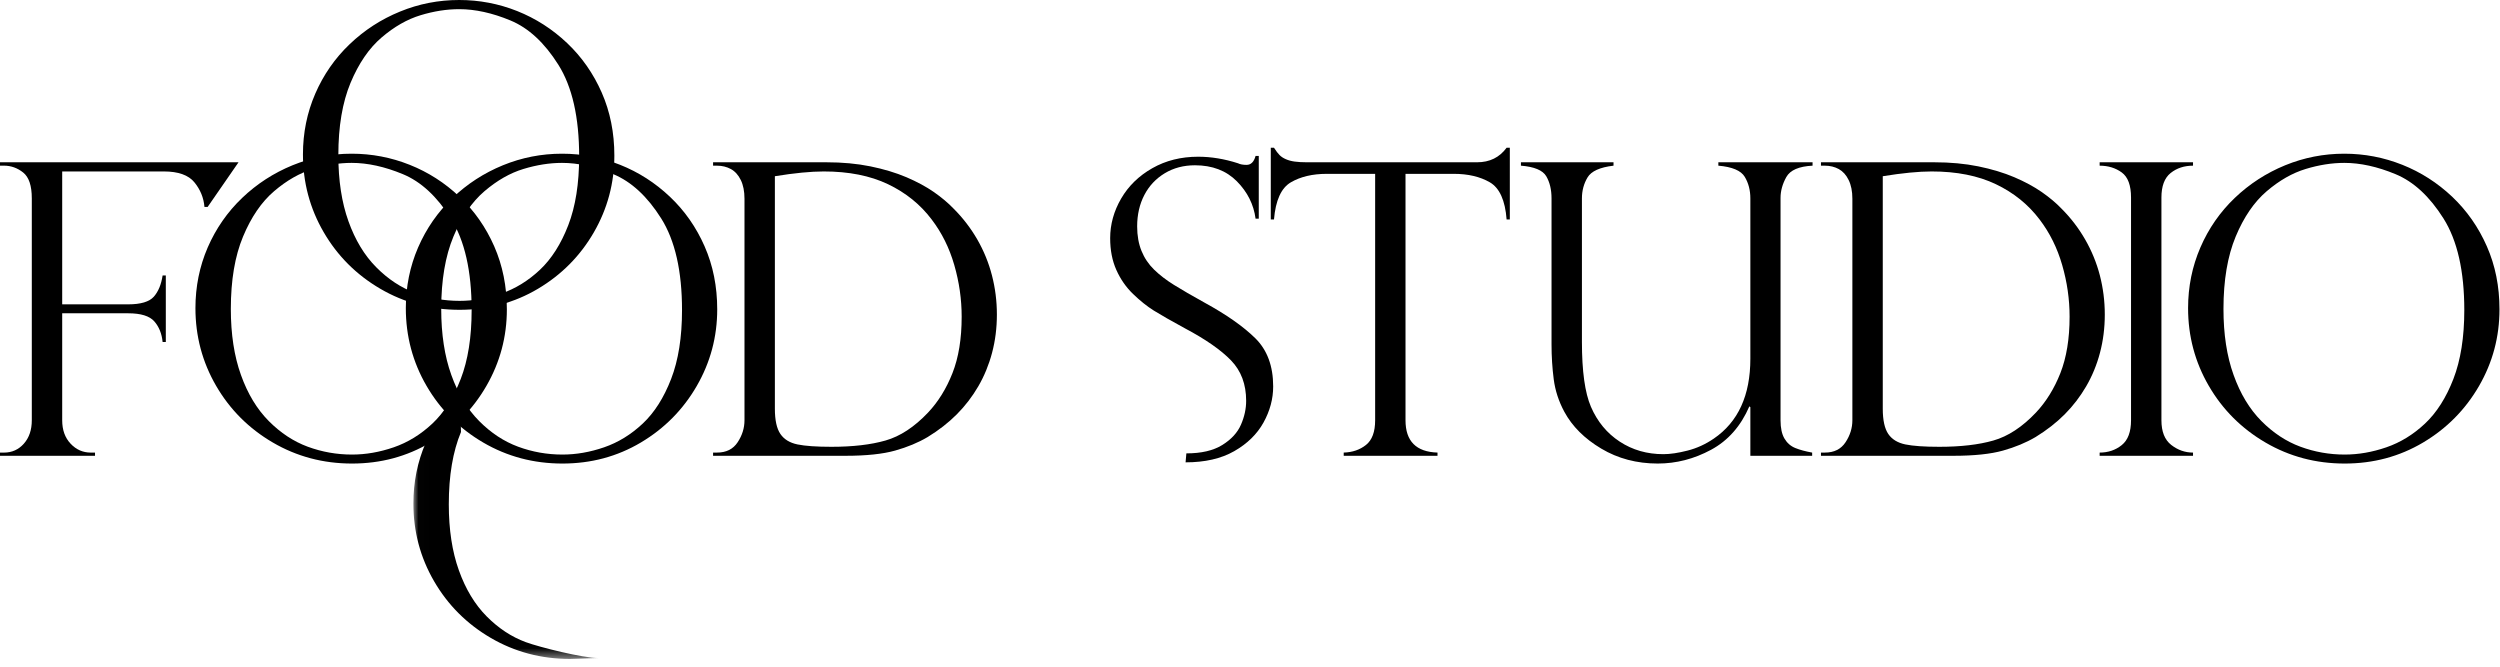
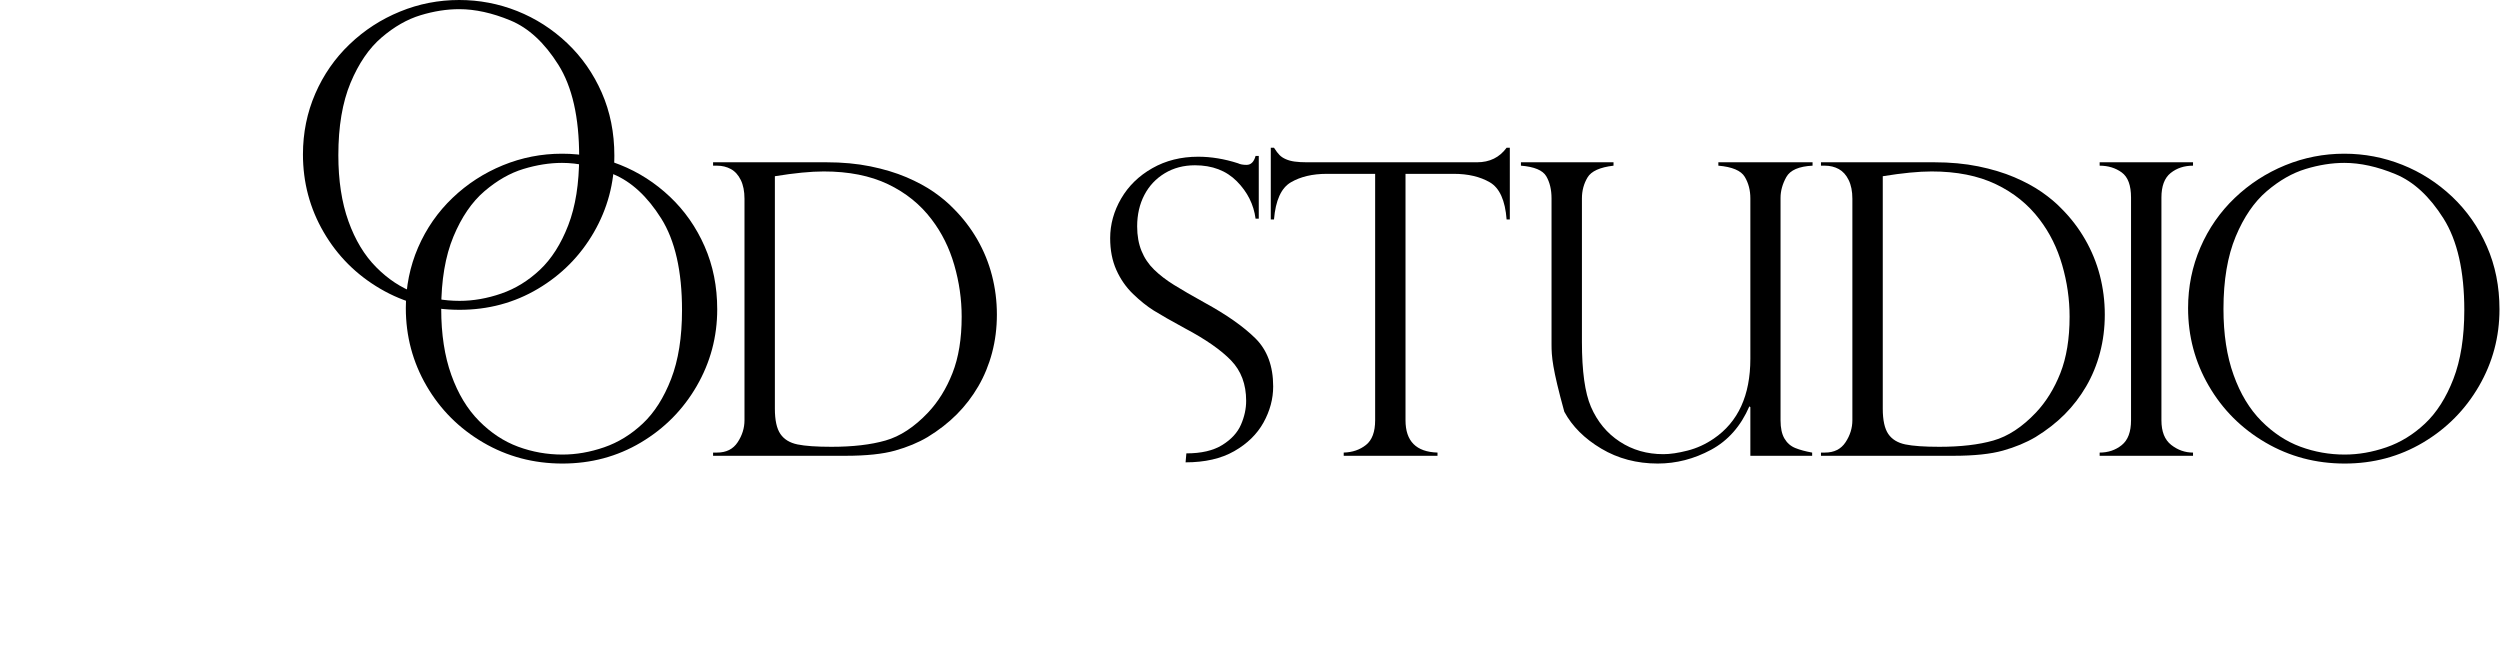
<svg xmlns="http://www.w3.org/2000/svg" xmlns:xlink="http://www.w3.org/1999/xlink" width="240px" height="64px" viewBox="0 0 240 64" version="1.1">
  <title>30C62488-0D96-49FB-AE0A-245C67899CFD</title>
  <defs>
    <polygon id="path-1" points="0.011 0.024 17.764 0.024 17.764 25.519 0.011 25.519" />
  </defs>
  <g id="Page-1" stroke="none" stroke-width="1" fill="none" fill-rule="evenodd">
    <g id="Resto_meist" transform="translate(-59, -16)">
      <g id="LOGO" transform="translate(59, 16)">
-         <path d="M0,15.903 L0,15.577 L22.899,15.577 L19.935,19.864 L19.628,19.864 C19.553,18.982 19.23,18.195 18.66,17.501 C18.09,16.806 17.113,16.459 15.73,16.459 L5.971,16.459 L5.971,29.217 L12.306,29.217 C13.511,29.217 14.33,28.971 14.767,28.482 C15.199,27.99 15.481,27.312 15.611,26.443 L15.918,26.443 L15.918,32.832 L15.611,32.832 C15.532,32.029 15.266,31.368 14.814,30.853 C14.359,30.335 13.522,30.076 12.306,30.076 L5.971,30.076 L5.971,40.349 C5.971,41.28 6.241,42.029 6.779,42.595 C7.314,43.166 7.961,43.449 8.717,43.449 L9.121,43.449 L9.121,43.755 L0,43.755 L0,43.449 L0.385,43.449 C1.153,43.449 1.787,43.161 2.294,42.588 C2.802,42.013 3.053,41.268 3.053,40.349 L3.053,19.041 C3.053,17.829 2.777,17.005 2.226,16.563 C1.677,16.125 1.062,15.903 0.385,15.903 L0,15.903 Z" id="Fill-1" fill="#000000" />
-         <path d="M45.277,29.772 C45.277,26.021 44.611,23.091 43.281,20.972 C41.949,18.857 40.413,17.437 38.673,16.718 C36.931,15.996 35.293,15.637 33.756,15.637 C32.567,15.637 31.331,15.832 30.051,16.221 C28.771,16.609 27.525,17.32 26.317,18.353 C25.107,19.384 24.113,20.839 23.332,22.713 C22.549,24.589 22.16,26.904 22.16,29.658 C22.16,32.081 22.483,34.195 23.131,35.997 C23.776,37.803 24.665,39.275 25.8,40.418 C26.93,41.557 28.18,42.38 29.541,42.884 C30.906,43.387 32.323,43.638 33.797,43.638 C35.113,43.638 36.447,43.407 37.799,42.941 C39.149,42.475 40.385,41.716 41.505,40.666 C42.624,39.613 43.533,38.186 44.23,36.379 C44.928,34.576 45.277,32.373 45.277,29.772 M48.659,29.696 C48.659,32.336 48.001,34.788 46.689,37.058 C45.377,39.329 43.587,41.136 41.321,42.483 C39.057,43.828 36.547,44.501 33.797,44.501 C31.03,44.501 28.496,43.828 26.193,42.483 C23.888,41.136 22.074,39.323 20.748,37.04 C19.424,34.758 18.762,32.271 18.762,29.58 C18.762,27.515 19.155,25.575 19.94,23.756 C20.731,21.939 21.831,20.353 23.246,19.001 C24.659,17.651 26.273,16.608 28.083,15.866 C29.896,15.126 31.783,14.755 33.756,14.755 C35.69,14.755 37.545,15.111 39.324,15.819 C41.106,16.526 42.7,17.551 44.116,18.888 C45.531,20.228 46.642,21.816 47.448,23.652 C48.252,25.488 48.659,27.503 48.659,29.696" id="Fill-3" fill="#000000" />
        <path d="M55.599,15.014 C55.599,11.264 54.934,8.332 53.602,6.215 C52.271,4.099 50.734,2.678 48.994,1.96 C47.255,1.239 45.615,0.88 44.08,0.88 C42.887,0.88 41.652,1.073 40.372,1.462 C39.092,1.85 37.848,2.561 36.639,3.594 C35.428,4.628 34.434,6.083 33.651,7.955 C32.87,9.832 32.481,12.145 32.481,14.899 C32.481,17.322 32.804,19.437 33.451,21.241 C34.097,23.044 34.986,24.518 36.121,25.658 C37.251,26.8 38.502,27.623 39.864,28.125 C41.228,28.628 42.645,28.883 44.118,28.883 C45.434,28.883 46.77,28.65 48.12,28.183 C49.471,27.717 50.706,26.959 51.827,25.907 C52.945,24.854 53.855,23.427 54.553,21.622 C55.25,19.819 55.599,17.615 55.599,15.014 M58.978,14.937 C58.978,17.577 58.32,20.032 57.011,22.302 C55.699,24.572 53.909,26.379 51.642,27.724 C49.378,29.069 46.869,29.742 44.118,29.742 C41.351,29.742 38.816,29.069 36.513,27.724 C34.209,26.379 32.394,24.564 31.07,22.282 C29.744,20 29.083,17.512 29.083,14.821 C29.083,12.757 29.476,10.816 30.264,8.997 C31.051,7.183 32.15,5.596 33.565,4.246 C34.978,2.892 36.593,1.849 38.404,1.11 C40.215,0.367 42.107,-0 44.08,-0 C46.009,-0 47.867,0.353 49.648,1.06 C51.426,1.769 53.023,2.792 54.438,4.13 C55.851,5.469 56.961,7.057 57.768,8.893 C58.574,10.729 58.978,12.744 58.978,14.937" id="Fill-5" fill="#000000" />
        <g id="Group-9" transform="translate(39.674, 37.739)">
          <mask id="mask-2" fill="white">
            <use xlink:href="#path-1" />
          </mask>
          <g id="Clip-8" />
-           <path d="M15.046,25.519 C12.281,25.519 9.746,24.846 7.442,23.502 C5.137,22.157 3.322,20.342 1.999,18.061 C0.672,15.777 0.011,13.289 0.011,10.601 C0.01,8.535 0.406,6.592 1.191,4.775 C1.979,2.958 3.08,1.375 4.497,0.024 L4.58,3.733 C3.8,5.608 3.411,7.92 3.411,10.674 C3.411,13.098 3.732,15.212 4.379,17.017 C5.024,18.821 5.916,20.294 7.048,21.436 C8.181,22.577 9.43,23.4 10.792,23.904 C12.155,24.406 16.293,25.432 17.764,25.432 L15.046,25.519 Z" id="Fill-7" fill="#000000" mask="url(#mask-2)" />
        </g>
        <path d="M65.474,29.772 C65.474,26.021 64.807,23.091 63.477,20.972 C62.146,18.857 60.61,17.437 58.87,16.718 C57.128,15.996 55.49,15.637 53.954,15.637 C52.763,15.637 51.528,15.832 50.248,16.221 C48.968,16.609 47.723,17.32 46.512,18.353 C45.304,19.384 44.309,20.839 43.529,22.713 C42.749,24.589 42.357,26.904 42.357,29.658 C42.357,32.081 42.68,34.195 43.327,35.997 C43.973,37.803 44.863,39.275 45.997,40.418 C47.127,41.557 48.377,42.38 49.74,42.884 C51.103,43.387 52.52,43.638 53.993,43.638 C55.312,43.638 56.644,43.407 57.996,42.941 C59.346,42.475 60.581,41.716 61.7,40.666 C62.821,39.613 63.73,38.186 64.428,36.379 C65.126,34.576 65.474,32.373 65.474,29.772 M68.853,29.696 C68.853,32.336 68.198,34.788 66.886,37.058 C65.572,39.329 63.784,41.136 61.518,42.483 C59.254,43.828 56.744,44.501 53.993,44.501 C51.227,44.501 48.692,43.828 46.39,42.483 C44.087,41.136 42.271,39.323 40.946,37.04 C39.621,34.758 38.959,32.271 38.959,29.58 C38.959,27.515 39.352,25.575 40.138,23.756 C40.928,21.939 42.026,20.353 43.442,19.001 C44.854,17.651 46.469,16.608 48.279,15.866 C50.09,15.126 51.98,14.755 53.954,14.755 C55.887,14.755 57.742,15.111 59.523,15.819 C61.302,16.526 62.898,17.551 64.312,18.888 C65.728,20.228 66.839,21.816 67.643,23.652 C68.451,25.488 68.853,27.503 68.853,29.696" id="Fill-10" fill="#000000" />
        <path d="M74.388,16.917 L74.388,39.241 C74.388,40.337 74.565,41.143 74.917,41.659 C75.268,42.175 75.815,42.511 76.559,42.665 C77.3,42.817 78.388,42.893 79.821,42.893 C81.87,42.893 83.598,42.693 85.006,42.29 C86.414,41.89 87.779,40.993 89.095,39.604 C90.069,38.571 90.851,37.309 91.439,35.815 C92.026,34.324 92.32,32.519 92.32,30.403 C92.32,28.733 92.083,27.078 91.61,25.44 C91.138,23.8 90.414,22.344 89.44,21.069 C88.354,19.627 86.954,18.498 85.248,17.683 C83.537,16.866 81.481,16.459 79.075,16.459 C77.831,16.459 76.27,16.612 74.388,16.917 L74.388,16.917 Z M68.455,15.905 L68.455,15.579 L79.342,15.579 C80.866,15.579 82.271,15.709 83.557,15.97 C84.844,16.233 85.994,16.581 87.014,17.012 C88.03,17.447 88.909,17.922 89.653,18.437 C90.394,18.956 91.021,19.482 91.535,20.018 C92.43,20.91 93.191,21.901 93.821,22.99 C94.447,24.082 94.917,25.232 95.229,26.443 C95.542,27.655 95.701,28.904 95.701,30.193 C95.701,31.481 95.547,32.704 95.239,33.865 C94.933,35.025 94.49,36.099 93.915,37.089 C93.34,38.077 92.651,38.974 91.852,39.776 C91.051,40.58 90.12,41.306 89.056,41.955 C88.149,42.494 87.104,42.926 85.927,43.257 C84.752,43.588 83.156,43.756 81.146,43.756 L68.455,43.756 L68.455,43.447 L68.839,43.447 C69.723,43.447 70.382,43.116 70.817,42.453 C71.253,41.792 71.471,41.089 71.471,40.349 L71.471,19.079 C71.471,18.366 71.352,17.764 71.115,17.281 C70.878,16.796 70.561,16.447 70.165,16.229 C69.767,16.013 69.325,15.905 68.839,15.905 L68.455,15.905 Z" id="Fill-12" fill="#000000" />
        <path d="M113.891,43.524 C115.325,43.524 116.475,43.257 117.338,42.721 C118.202,42.186 118.8,41.534 119.132,40.77 C119.466,40.006 119.631,39.24 119.631,38.477 C119.631,36.894 119.148,35.602 118.182,34.602 C117.215,33.6 115.746,32.578 113.776,31.532 C112.418,30.794 111.414,30.218 110.76,29.811 C110.108,29.402 109.447,28.871 108.774,28.222 C108.103,27.574 107.566,26.804 107.171,25.918 C106.773,25.031 106.576,24.015 106.576,22.866 C106.576,21.541 106.928,20.271 107.631,19.06 C108.336,17.849 109.335,16.877 110.627,16.144 C111.919,15.41 113.385,15.045 115.023,15.045 C116.267,15.045 117.537,15.253 118.844,15.673 C119.05,15.776 119.325,15.828 119.67,15.828 C120.091,15.828 120.382,15.54 120.535,14.968 L120.842,14.968 L120.842,20.993 L120.535,20.993 C120.355,19.627 119.757,18.433 118.739,17.405 C117.721,16.379 116.379,15.867 114.716,15.867 C113.629,15.867 112.663,16.122 111.819,16.631 C110.973,17.141 110.319,17.836 109.859,18.716 C109.4,19.597 109.167,20.605 109.167,21.738 C109.167,22.618 109.307,23.4 109.582,24.082 C109.858,24.765 110.262,25.366 110.798,25.889 C111.337,26.413 111.972,26.897 112.7,27.35 C113.431,27.807 114.415,28.375 115.658,29.065 C117.73,30.199 119.345,31.33 120.496,32.459 C121.647,33.588 122.225,35.134 122.225,37.097 C122.225,38.296 121.913,39.452 121.293,40.569 C120.672,41.686 119.734,42.599 118.48,43.315 C117.225,44.03 115.67,44.385 113.815,44.385" id="Fill-14" fill="#000000" />
        <path d="M144.943,21.069 L144.634,21.069 C144.496,19.23 143.957,18.045 143.023,17.501 C142.089,16.96 140.935,16.689 139.569,16.689 L134.929,16.689 L134.929,40.349 C134.929,42.352 135.952,43.386 138,43.447 L138,43.756 L128.996,43.756 L128.996,43.447 C129.841,43.423 130.553,43.177 131.138,42.712 C131.72,42.247 132.014,41.46 132.014,40.349 L132.014,16.689 L127.372,16.689 C126.004,16.689 124.853,16.96 123.925,17.501 C122.996,18.045 122.456,19.23 122.303,21.069 L121.995,21.069 L121.995,14.182 L122.303,14.182 C122.508,14.502 122.686,14.738 122.84,14.889 C122.994,15.044 123.192,15.175 123.435,15.28 C123.68,15.39 123.964,15.468 124.291,15.512 C124.618,15.556 125.005,15.579 125.455,15.579 L141.795,15.579 C143.009,15.579 143.957,15.114 144.634,14.182 L144.943,14.182 L144.943,21.069 Z" id="Fill-16" fill="#000000" />
-         <path d="M173.967,43.755 L168.034,43.755 L168.034,39.086 L167.938,39.011 C167.117,40.911 165.892,42.3 164.261,43.18 C162.628,44.06 160.922,44.5 159.142,44.5 C157.133,44.5 155.323,44.022 153.719,43.065 C152.112,42.109 150.931,40.929 150.174,39.528 C149.639,38.534 149.299,37.496 149.159,36.419 C149.019,35.342 148.947,34.221 148.947,33.061 L148.947,19.042 C148.947,18.198 148.776,17.491 148.439,16.916 C148.101,16.345 147.29,16.006 146.01,15.904 L146.01,15.579 L154.898,15.579 L154.898,15.904 C153.594,16.058 152.762,16.433 152.404,17.033 C152.046,17.632 151.865,18.301 151.865,19.042 L151.865,32.833 C151.865,35.638 152.153,37.712 152.729,39.049 C153.345,40.476 154.269,41.594 155.494,42.395 C156.724,43.202 158.118,43.6 159.682,43.6 C160.333,43.6 161.109,43.487 162.004,43.257 C162.9,43.029 163.737,42.644 164.519,42.109 C166.863,40.515 168.034,37.958 168.034,34.44 L168.034,19.042 C168.034,18.263 167.855,17.573 167.496,16.976 C167.138,16.377 166.292,16.019 164.962,15.904 L164.962,15.579 L174.006,15.579 L174.006,15.904 C172.699,15.968 171.861,16.331 171.488,16.994 C171.118,17.657 170.932,18.326 170.932,19.002 L170.932,40.349 C170.932,41.088 171.056,41.673 171.306,42.098 C171.558,42.528 171.903,42.828 172.343,43.008 C172.784,43.187 173.325,43.333 173.967,43.449 L173.967,43.755 Z" id="Fill-18" fill="#000000" />
+         <path d="M173.967,43.755 L168.034,43.755 L168.034,39.086 L167.938,39.011 C167.117,40.911 165.892,42.3 164.261,43.18 C162.628,44.06 160.922,44.5 159.142,44.5 C157.133,44.5 155.323,44.022 153.719,43.065 C152.112,42.109 150.931,40.929 150.174,39.528 C149.019,35.342 148.947,34.221 148.947,33.061 L148.947,19.042 C148.947,18.198 148.776,17.491 148.439,16.916 C148.101,16.345 147.29,16.006 146.01,15.904 L146.01,15.579 L154.898,15.579 L154.898,15.904 C153.594,16.058 152.762,16.433 152.404,17.033 C152.046,17.632 151.865,18.301 151.865,19.042 L151.865,32.833 C151.865,35.638 152.153,37.712 152.729,39.049 C153.345,40.476 154.269,41.594 155.494,42.395 C156.724,43.202 158.118,43.6 159.682,43.6 C160.333,43.6 161.109,43.487 162.004,43.257 C162.9,43.029 163.737,42.644 164.519,42.109 C166.863,40.515 168.034,37.958 168.034,34.44 L168.034,19.042 C168.034,18.263 167.855,17.573 167.496,16.976 C167.138,16.377 166.292,16.019 164.962,15.904 L164.962,15.579 L174.006,15.579 L174.006,15.904 C172.699,15.968 171.861,16.331 171.488,16.994 C171.118,17.657 170.932,18.326 170.932,19.002 L170.932,40.349 C170.932,41.088 171.056,41.673 171.306,42.098 C171.558,42.528 171.903,42.828 172.343,43.008 C172.784,43.187 173.325,43.333 173.967,43.449 L173.967,43.755 Z" id="Fill-18" fill="#000000" />
        <path d="M180.746,16.917 L180.746,39.241 C180.746,40.337 180.923,41.143 181.274,41.659 C181.626,42.175 182.173,42.511 182.916,42.665 C183.658,42.817 184.746,42.893 186.179,42.893 C188.227,42.893 189.956,42.693 191.363,42.29 C192.771,41.89 194.137,40.993 195.453,39.604 C196.425,38.571 197.207,37.309 197.798,35.815 C198.383,34.324 198.681,32.519 198.681,30.403 C198.681,28.733 198.444,27.078 197.969,25.44 C197.496,23.8 196.773,22.344 195.799,21.069 C194.709,19.627 193.312,18.498 191.603,17.683 C189.896,16.866 187.837,16.459 185.432,16.459 C184.192,16.459 182.629,16.612 180.746,16.917 L180.746,16.917 Z M174.813,15.905 L174.813,15.579 L185.7,15.579 C187.222,15.579 188.628,15.709 189.916,15.97 C191.202,16.233 192.353,16.581 193.371,17.012 C194.388,17.447 195.267,17.922 196.009,18.437 C196.752,18.956 197.382,19.482 197.893,20.018 C198.788,20.91 199.549,21.901 200.175,22.99 C200.803,24.082 201.273,25.232 201.588,26.443 C201.9,27.655 202.06,28.904 202.06,30.193 C202.06,31.481 201.905,32.704 201.598,33.865 C201.292,35.025 200.848,36.099 200.273,37.089 C199.696,38.077 199.009,38.974 198.21,39.776 C197.408,40.58 196.475,41.306 195.417,41.955 C194.504,42.494 193.462,42.926 192.285,43.257 C191.107,43.588 189.514,43.756 187.505,43.756 L174.813,43.756 L174.813,43.447 L175.197,43.447 C176.081,43.447 176.739,43.116 177.174,42.453 C177.61,41.792 177.828,41.089 177.828,40.349 L177.828,19.079 C177.828,18.366 177.708,17.764 177.47,17.281 C177.236,16.796 176.917,16.447 176.523,16.229 C176.125,16.013 175.684,15.905 175.197,15.905 L174.813,15.905 Z" id="Fill-20" fill="#000000" />
        <path d="M210.53,15.578 L210.53,15.905 C209.684,15.905 208.97,16.139 208.379,16.612 C207.792,17.084 207.497,17.869 207.497,18.964 L207.497,40.35 C207.497,41.433 207.81,42.221 208.436,42.711 C209.065,43.203 209.762,43.448 210.53,43.448 L210.53,43.756 L201.566,43.756 L201.566,43.448 C202.383,43.448 203.092,43.211 203.687,42.73 C204.282,42.253 204.579,41.459 204.579,40.35 L204.579,18.964 C204.579,17.791 204.282,16.989 203.687,16.555 C203.092,16.122 202.383,15.905 201.566,15.905 L201.566,15.578 L210.53,15.578 Z" id="Fill-22" fill="#000000" />
        <path d="M236.573,29.772 C236.573,26.021 235.907,23.091 234.575,20.972 C233.242,18.857 231.709,17.437 229.967,16.718 C228.226,15.996 226.586,15.637 225.053,15.637 C223.862,15.637 222.625,15.832 221.346,16.221 C220.065,16.609 218.822,17.32 217.61,18.353 C216.402,19.384 215.404,20.839 214.625,22.713 C213.845,24.589 213.453,26.904 213.453,29.658 C213.453,32.081 213.775,34.195 214.425,35.997 C215.069,37.803 215.96,39.275 217.093,40.418 C218.225,41.557 219.473,42.38 220.838,42.884 C222.199,43.387 223.619,43.638 225.089,43.638 C226.408,43.638 227.743,43.407 229.092,42.941 C230.445,42.475 231.68,41.716 232.798,40.666 C233.919,39.613 234.826,38.186 235.527,36.379 C236.223,34.576 236.573,32.373 236.573,29.772 M239.95,29.696 C239.95,32.336 239.298,34.788 237.985,37.058 C236.67,39.329 234.883,41.136 232.616,42.483 C230.35,43.828 227.843,44.501 225.089,44.501 C222.326,44.501 219.789,43.828 217.487,42.483 C215.182,41.136 213.368,39.323 212.043,37.04 C210.718,34.758 210.056,32.271 210.056,29.58 C210.056,27.515 210.453,25.575 211.238,23.756 C212.023,21.939 213.124,20.353 214.538,19.001 C215.955,17.651 217.567,16.608 219.377,15.866 C221.189,15.126 223.078,14.755 225.053,14.755 C226.986,14.755 228.838,15.111 230.619,15.819 C232.398,16.526 233.995,17.551 235.412,18.888 C236.823,20.228 237.934,21.816 238.74,23.652 C239.548,25.488 239.95,27.503 239.95,29.696" id="Fill-24" fill="#000000" />
      </g>
    </g>
  </g>
</svg>